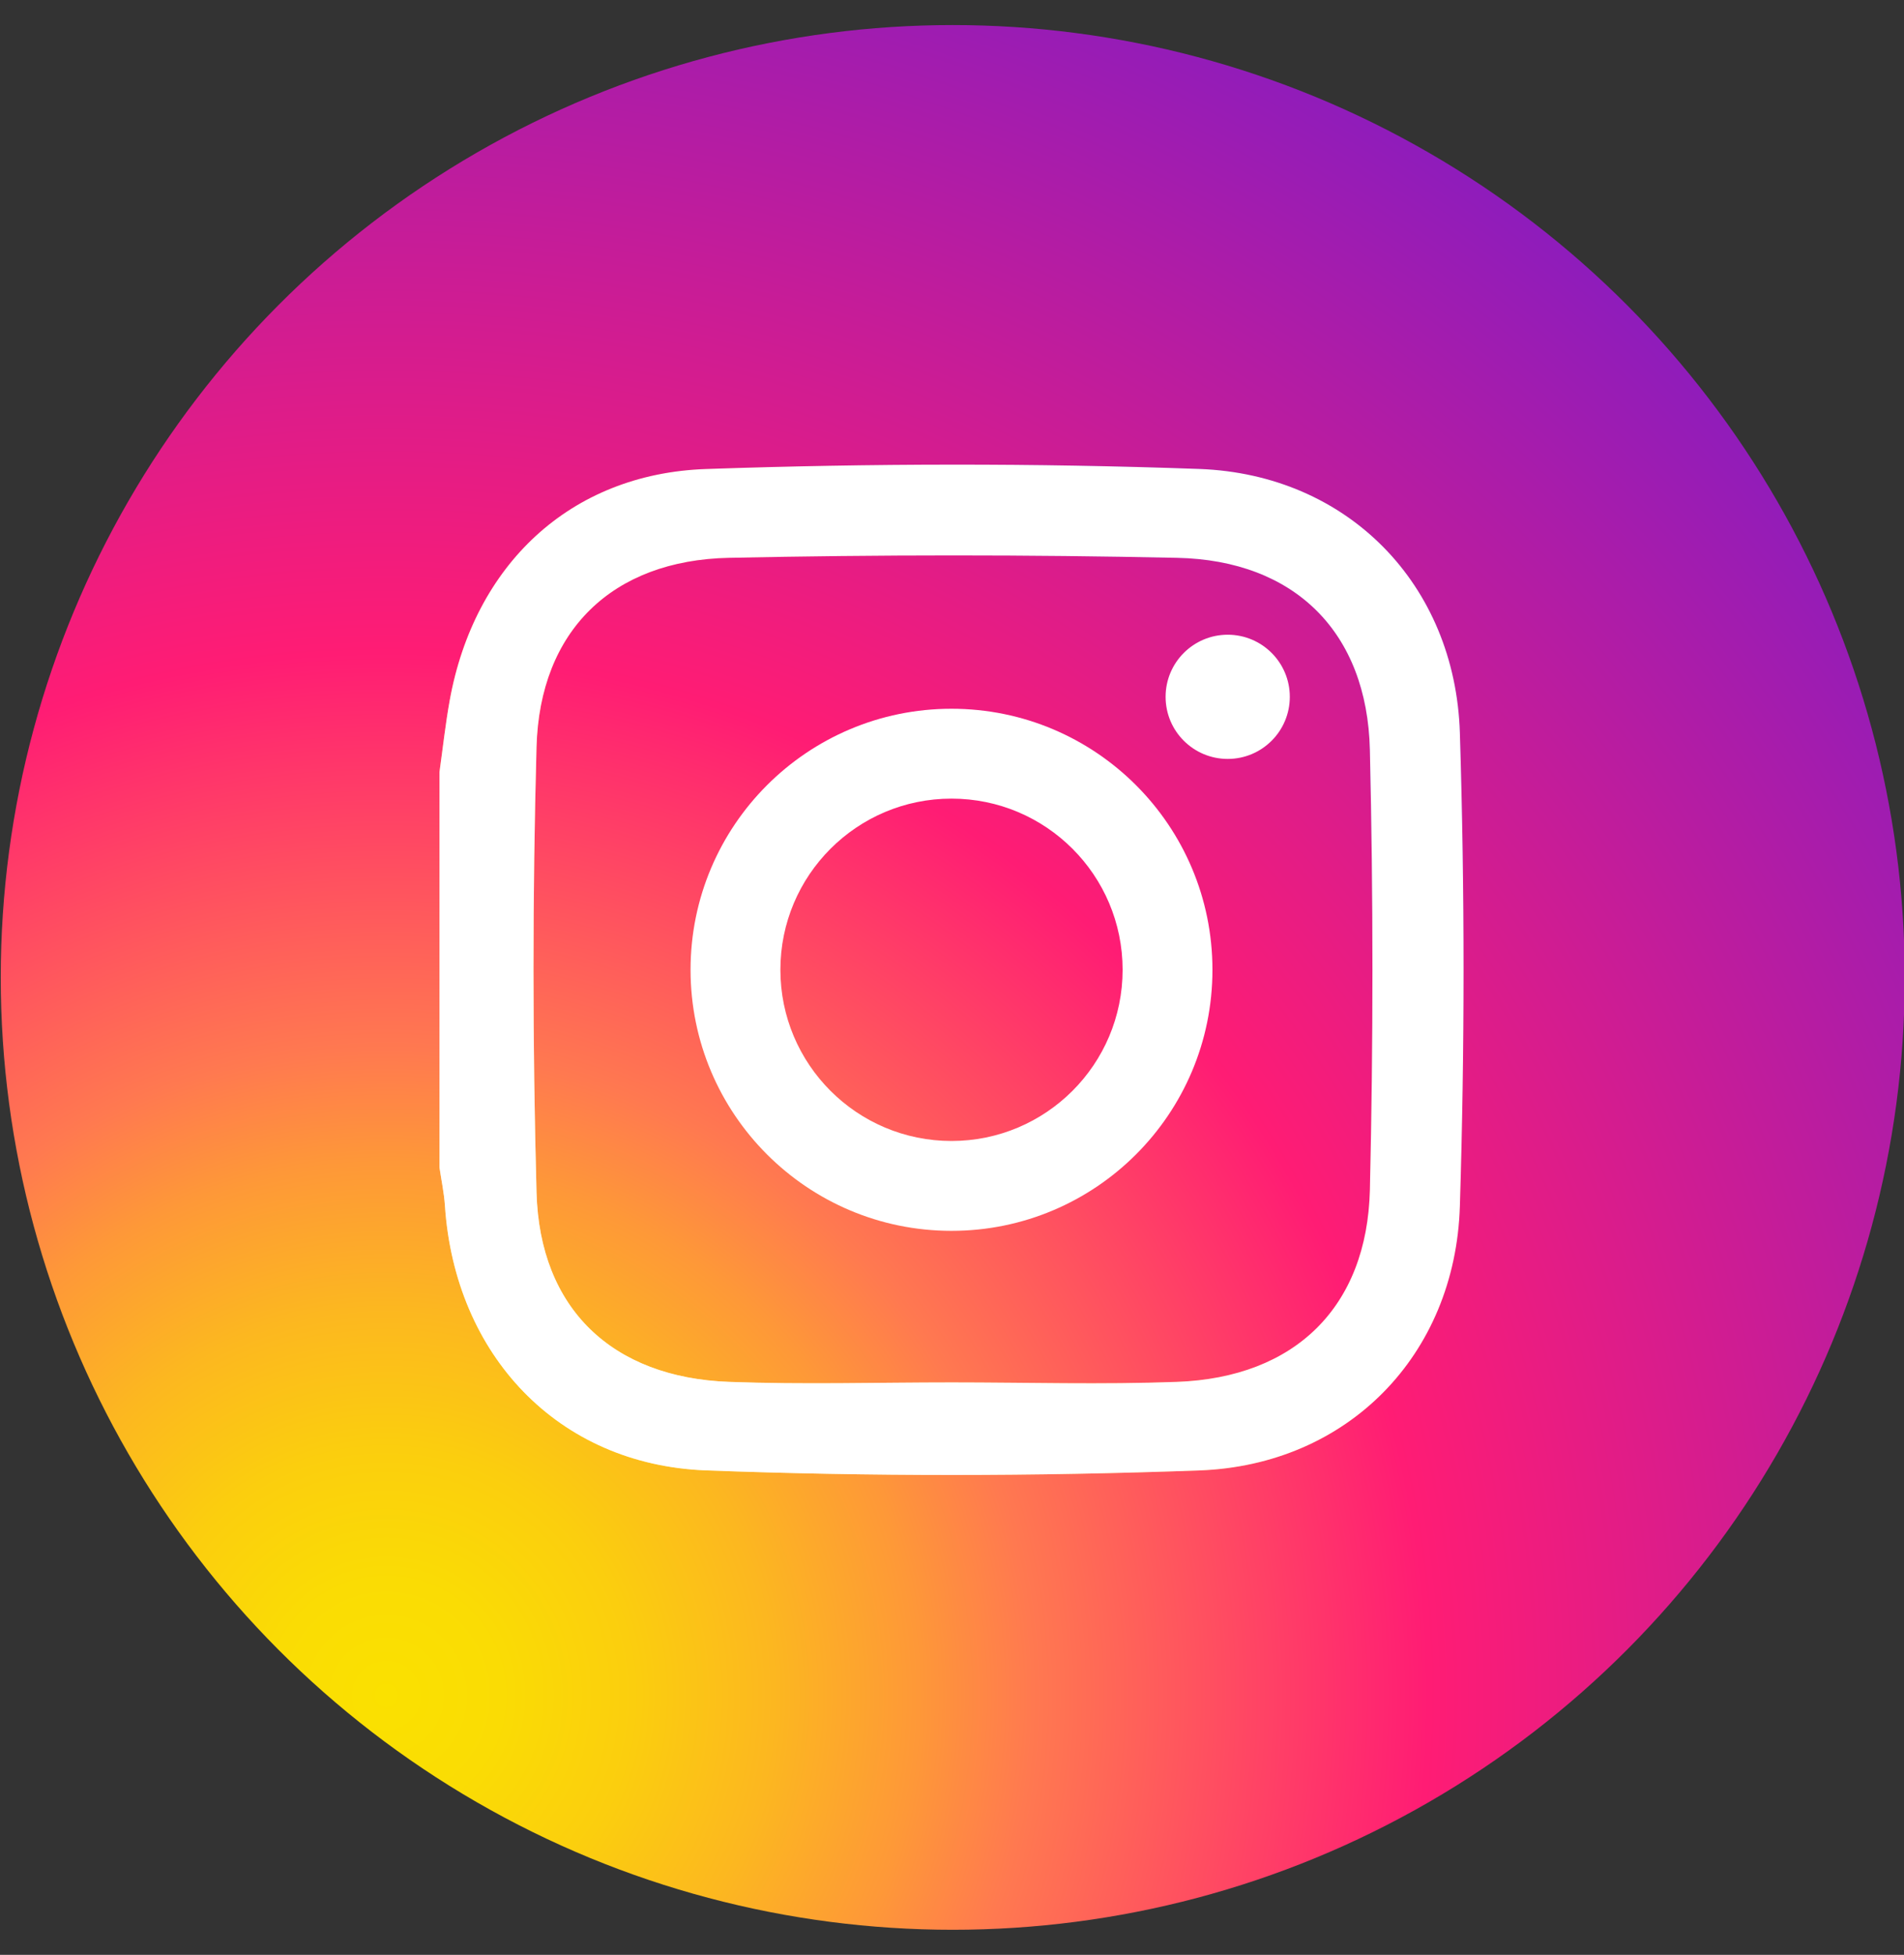
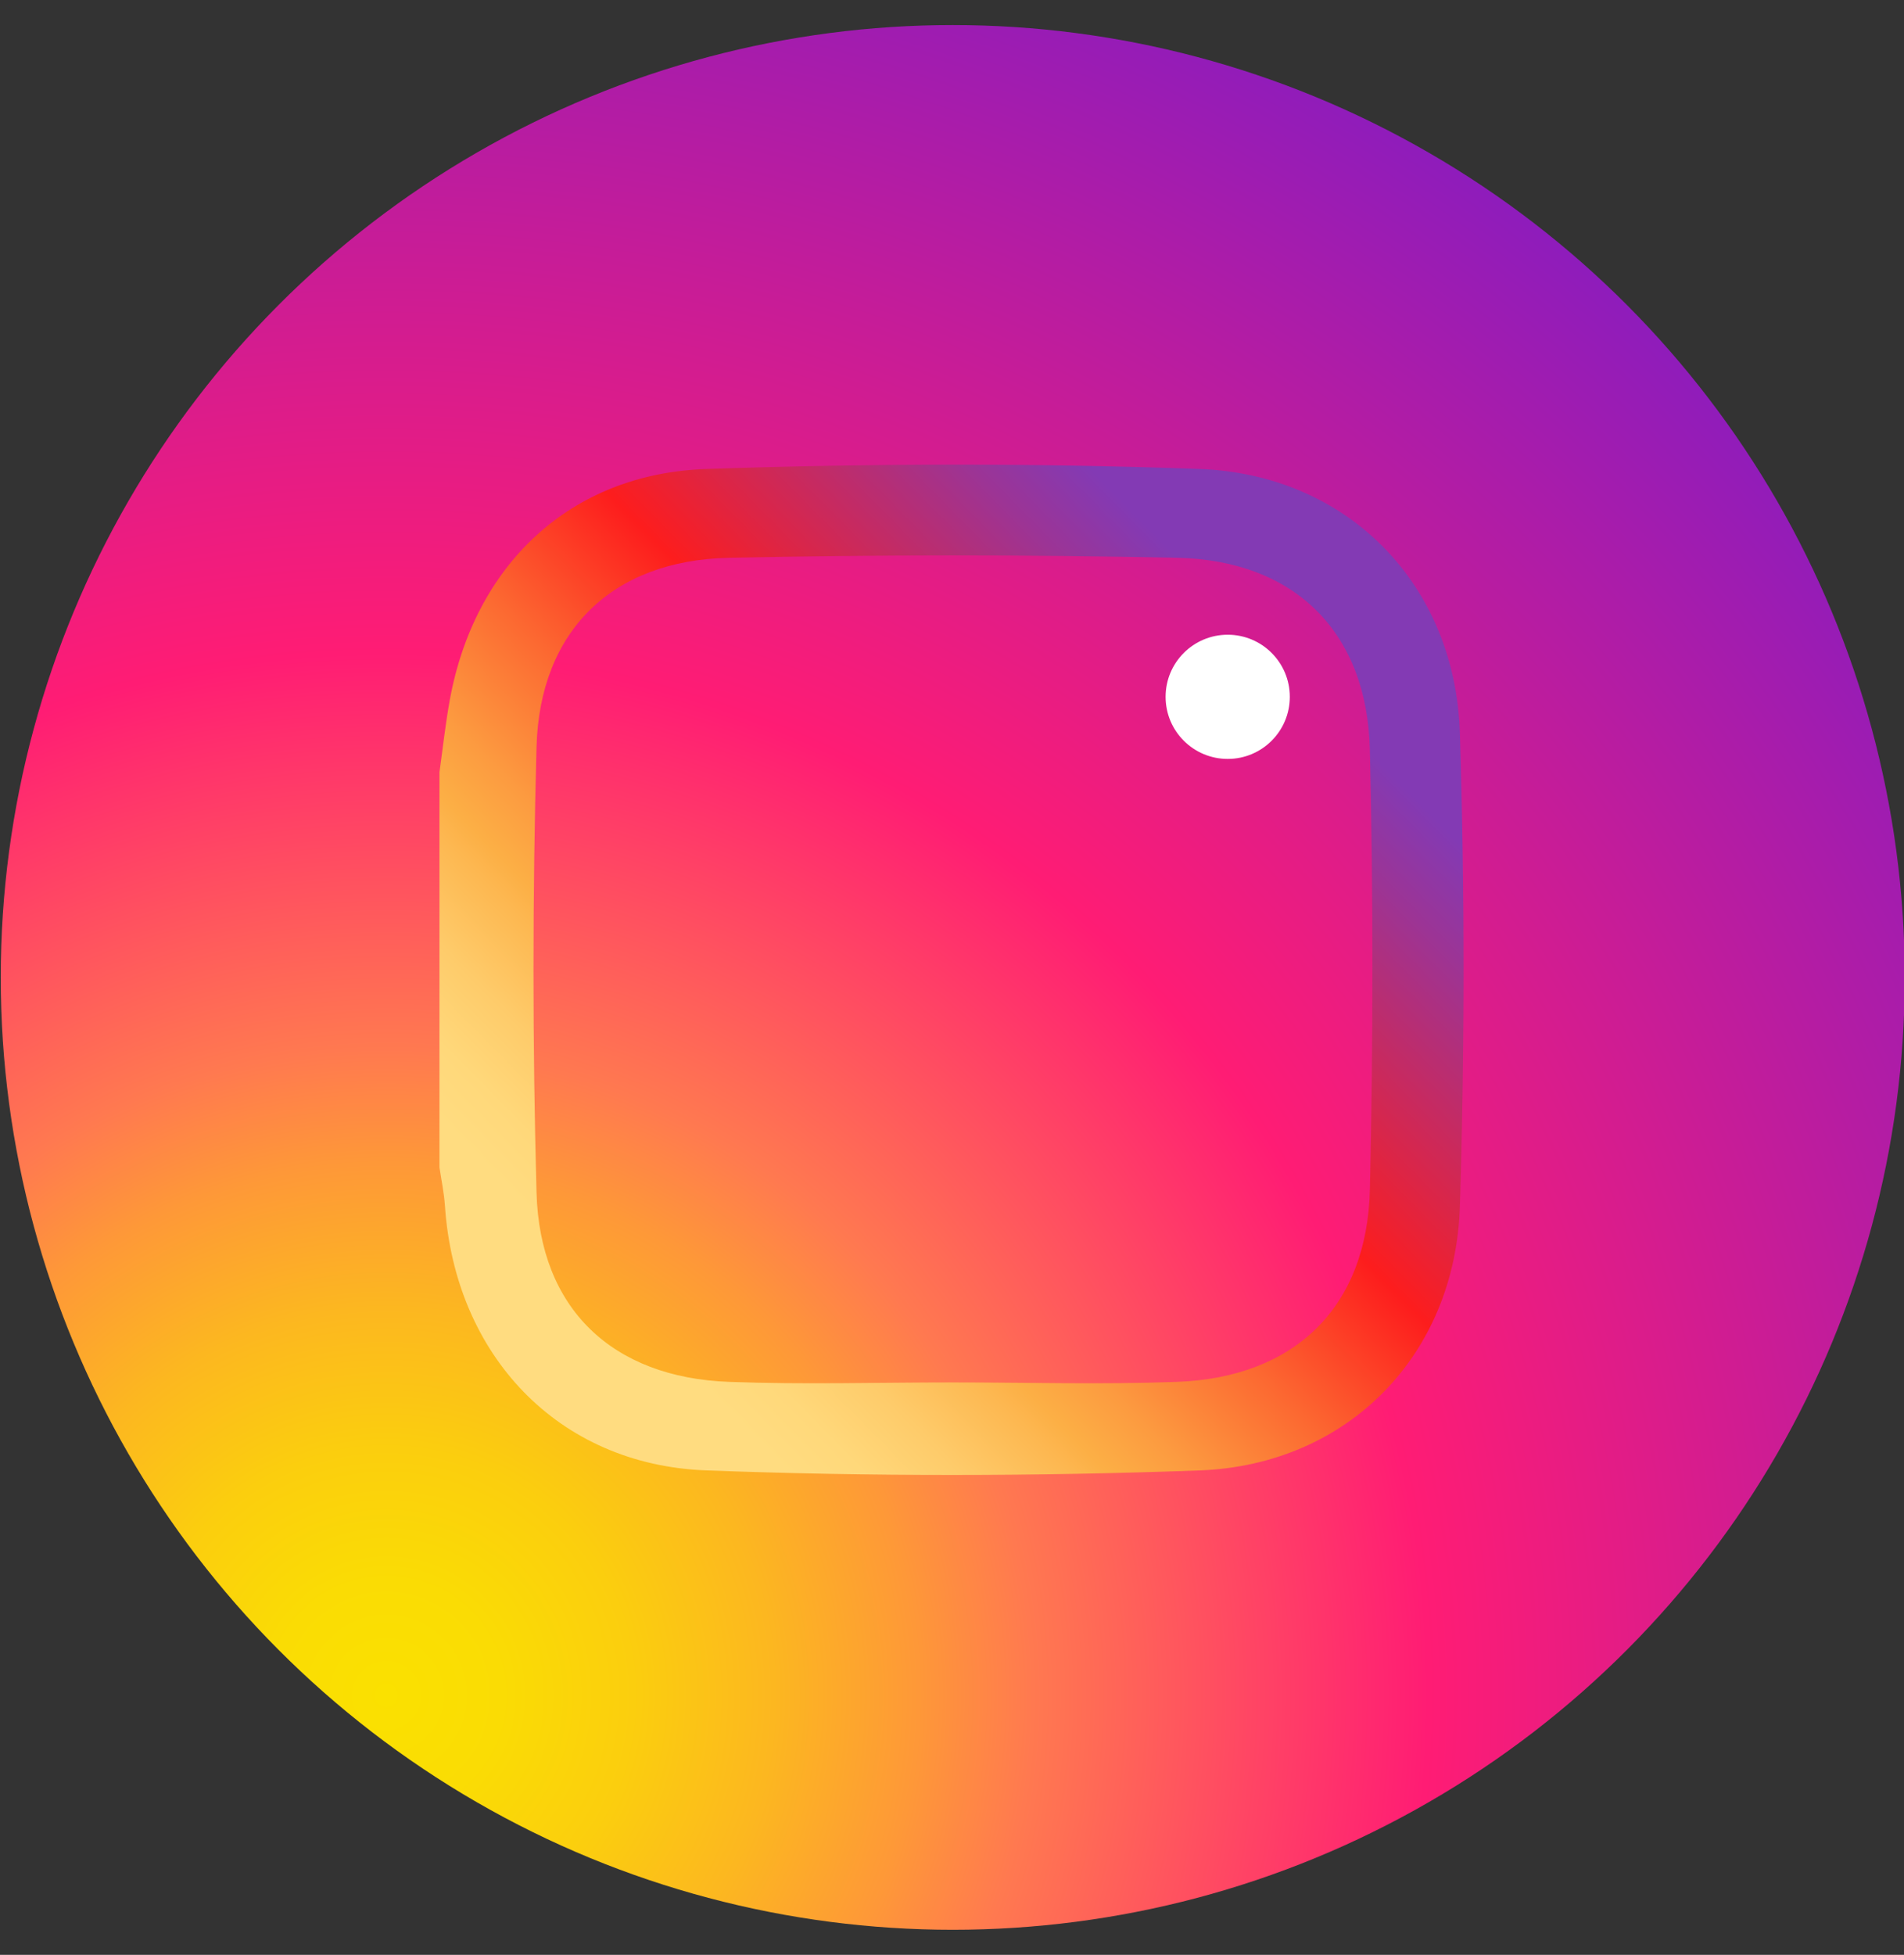
<svg xmlns="http://www.w3.org/2000/svg" width="38px" height="39px" viewBox="0 0 38 39" version="1.1">
  <rect x="0" y="0" width="38" height="39" fill="#333333" stroke="none" />
  <title>instagram</title>
  <desc>Created with Sketch.</desc>
  <defs>
    <radialGradient cx="20.499%" cy="87.392%" fx="20.499%" fy="87.392%" r="110.282%" id="radialGradient-1">
      <stop stop-color="#FAE100" offset="0%" />
      <stop stop-color="#FADC04" offset="5.44%" />
      <stop stop-color="#FBCE0E" offset="11.67%" />
      <stop stop-color="#FCB720" offset="18.29%" />
      <stop stop-color="#FE9838" offset="25.14%" />
      <stop stop-color="#FF7950" offset="30.54%" />
      <stop stop-color="#FF1C74" offset="49.22%" />
      <stop stop-color="#6C1CD1" offset="100%" />
    </radialGradient>
    <linearGradient x1="81.589%" y1="19.066%" x2="17.231%" y2="82.533%" id="linearGradient-2">
      <stop stop-color="#833AB4" offset="0%" />
      <stop stop-color="#9C3495" offset="9.22%" />
      <stop stop-color="#DC2546" offset="29.27%" />
      <stop stop-color="#FD1D1D" offset="39.2%" />
      <stop stop-color="#FC6831" offset="55.89%" />
      <stop stop-color="#FC9B40" offset="68.87%" />
      <stop stop-color="#FCAF45" offset="75.21%" />
      <stop stop-color="#FDB750" offset="78.06%" />
      <stop stop-color="#FECB6A" offset="86.56%" />
      <stop stop-color="#FFD87A" offset="94.15%" />
      <stop stop-color="#FFDC80" offset="100%" />
    </linearGradient>
  </defs>
  <g id="Homepage" stroke="none" stroke-width="1" fill="none" fill-rule="evenodd">
    <g id="🖥-XL-Copy" transform="translate(-820, -3180)" fill-rule="nonzero">
      <g id="instagram" transform="translate(820.015, 3180.5)">
        <circle id="Oval" fill="url(#radialGradient-1)" cx="19" cy="19" r="19" />
        <path d="M8.756,14.904 C8.823,14.426 8.875,13.945 8.961,13.47 C9.449,10.781 11.353,8.951 14.076,8.857 C17.354,8.744 20.642,8.738 23.919,8.856 C26.882,8.963 29.028,11.157 29.121,14.121 C29.219,17.269 29.219,20.424 29.121,23.571 C29.028,26.536 26.883,28.729 23.919,28.836 C20.642,28.955 17.353,28.958 14.076,28.835 C11.112,28.723 9.064,26.524 8.865,23.555 C8.848,23.299 8.793,23.044 8.756,22.789 C8.756,20.16 8.756,17.532 8.756,14.904 Z M18.978,27.08 C20.478,27.08 21.979,27.124 23.477,27.069 C25.826,26.982 27.27,25.58 27.325,23.234 C27.393,20.31 27.393,17.383 27.325,14.459 C27.27,12.113 25.825,10.678 23.477,10.628 C20.497,10.565 17.514,10.566 14.535,10.628 C12.205,10.677 10.756,12.083 10.693,14.403 C10.612,17.363 10.612,20.329 10.693,23.29 C10.756,25.61 12.205,26.983 14.535,27.069 C16.014,27.124 17.497,27.08 18.978,27.08 L18.978,27.08 Z" id="Shape" fill="url(#linearGradient-2)" />
        <g id="Group" transform="translate(8.75, 8.75)" fill="#FFFFFF">
-           <path d="M0.006,6.154 C0.073,5.676 0.125,5.195 0.211,4.72 C0.699,2.031 2.603,0.201 5.326,0.107 C8.604,-0.006 11.892,-0.012 15.169,0.106 C18.132,0.213 20.278,2.407 20.371,5.371 C20.469,8.519 20.469,11.674 20.371,14.821 C20.278,17.786 18.133,19.979 15.169,20.086 C11.892,20.205 8.603,20.208 5.326,20.085 C2.362,19.973 0.314,17.774 0.115,14.806 C0.098,14.549 0.043,14.294 0.006,14.039 C0.006,11.411 0.006,8.782 0.006,6.154 Z M10.228,18.33 C11.728,18.33 13.229,18.375 14.727,18.319 C17.076,18.232 18.52,16.83 18.575,14.484 C18.643,11.56 18.643,8.633 18.575,5.709 C18.52,3.363 17.075,1.928 14.727,1.879 C11.747,1.815 8.764,1.816 5.785,1.879 C3.455,1.927 2.006,3.333 1.943,5.653 C1.862,8.614 1.862,11.579 1.943,14.54 C2.006,16.86 3.455,18.233 5.785,18.319 C7.264,18.374 8.747,18.33 10.228,18.33 L10.228,18.33 Z" id="Shape" />
-           <path d="M10.225,4.89 C7.349,4.89 5.017,7.222 5.017,10.098 C5.017,12.975 7.349,15.306 10.225,15.306 C13.102,15.306 15.433,12.975 15.433,10.098 C15.433,7.222 13.102,4.89 10.225,4.89 Z M10.225,13.513 C8.339,13.513 6.81,11.984 6.81,10.098 C6.81,8.212 8.339,6.683 10.225,6.683 C12.111,6.683 13.64,8.212 13.64,10.098 C13.64,11.984 12.111,13.513 10.225,13.513 Z" id="Shape" />
          <path d="M16.977,4.652 C16.977,5.337 16.422,5.891 15.738,5.891 C15.053,5.891 14.498,5.337 14.498,4.652 C14.498,3.968 15.053,3.413 15.738,3.413 C16.422,3.413 16.977,3.968 16.977,4.652 Z" id="Path" />
        </g>
      </g>
    </g>
  </g>
</svg>